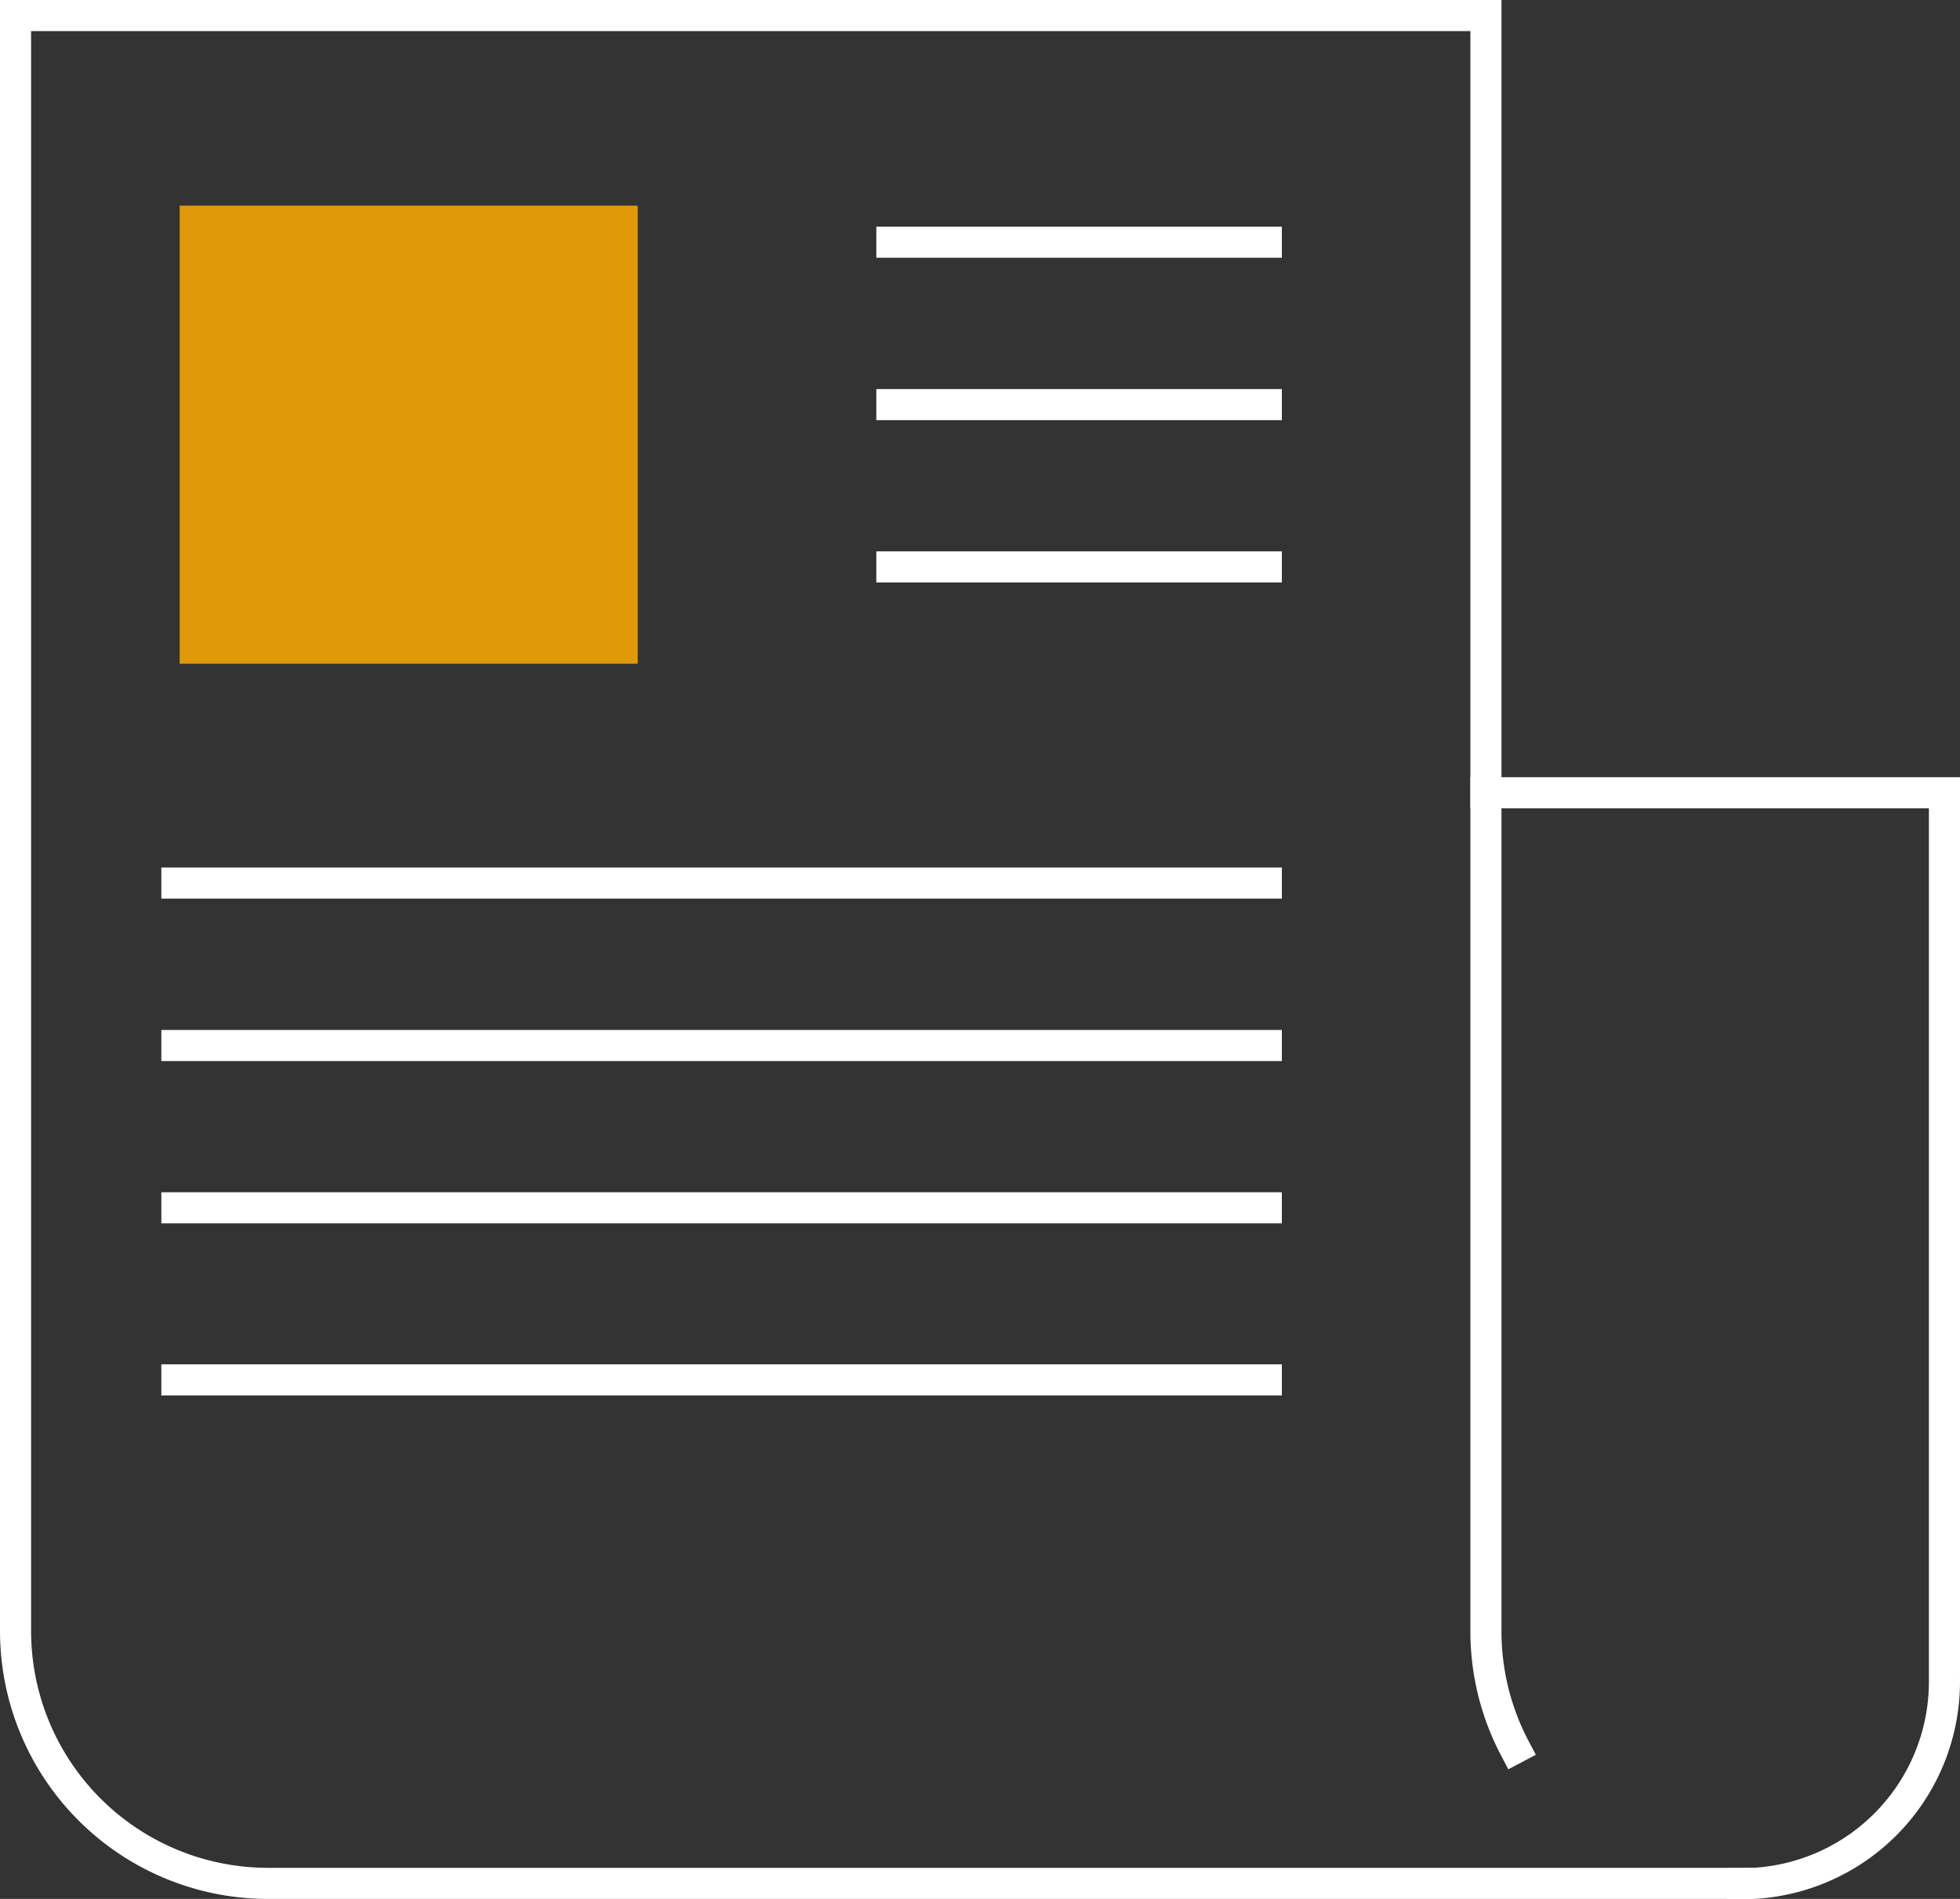
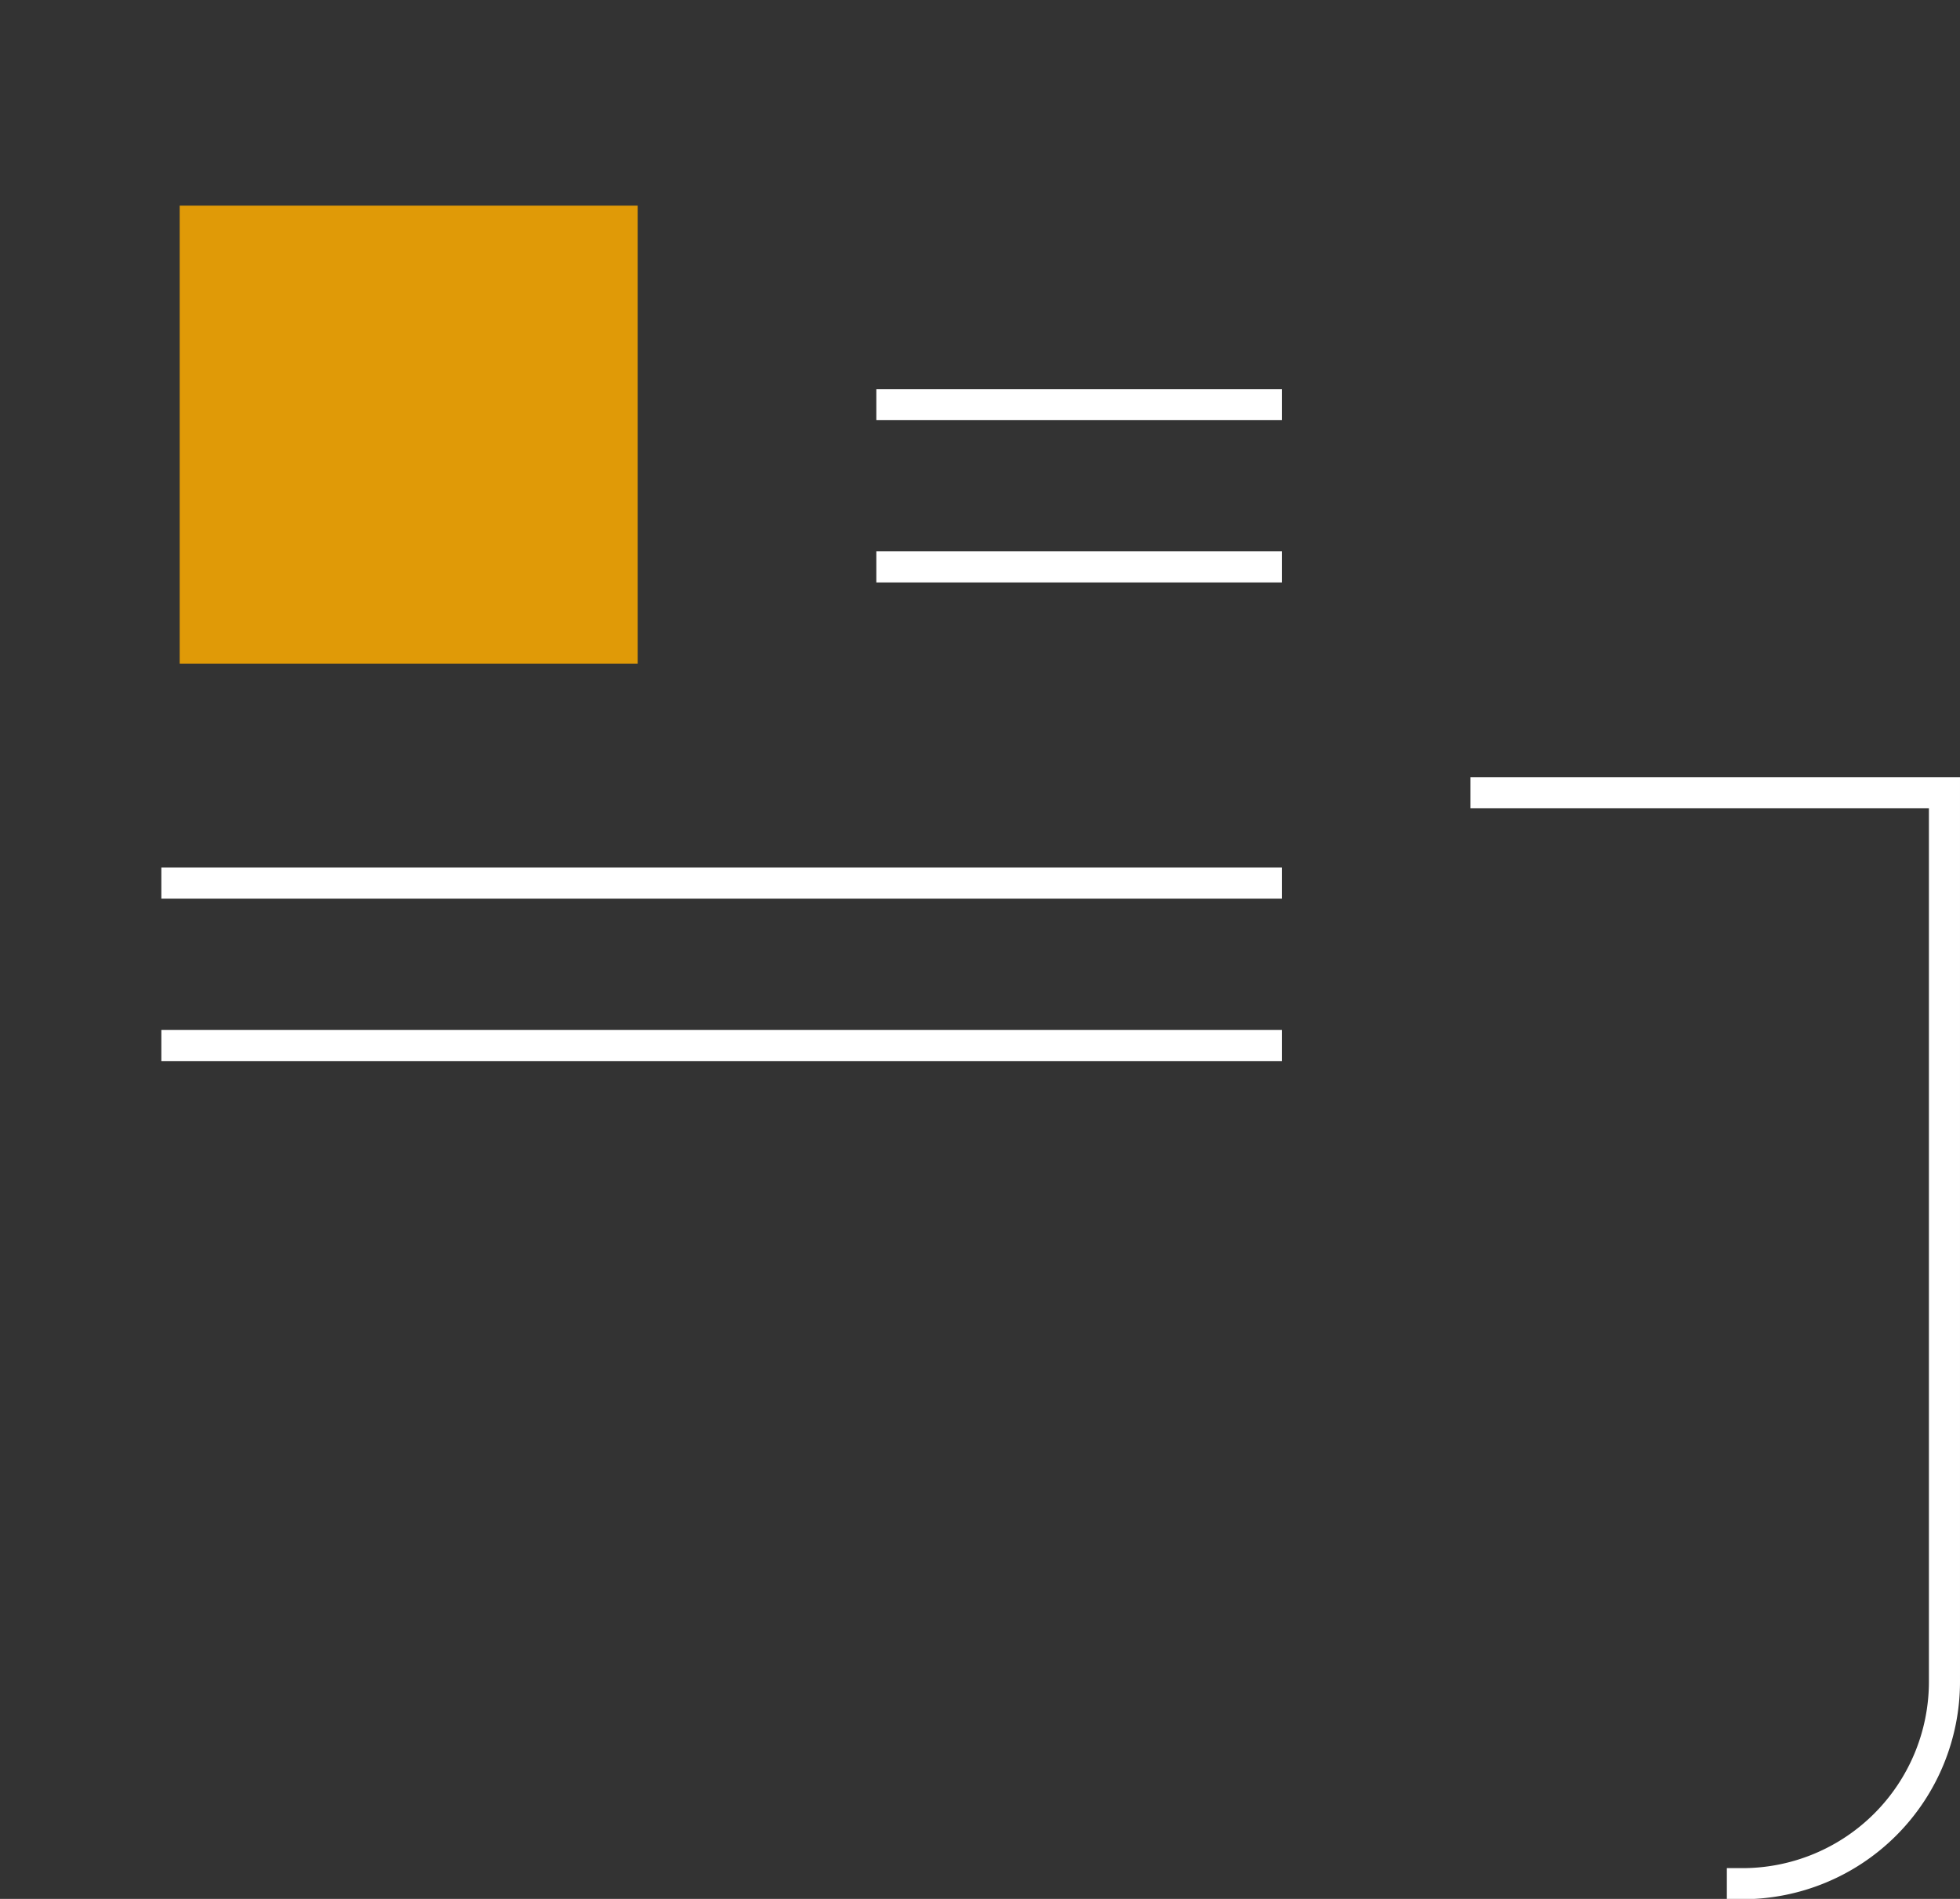
<svg xmlns="http://www.w3.org/2000/svg" viewBox="0 0 126.1 122.16">
  <rect x="0" y="0" width="126.1" height="122.16" fill="#333333" stroke="none" />
  <g id="Layer_2" data-name="Layer 2">
    <g id="Icon_Set" data-name="Icon Set">
-       <path d="M97.46,112.47a16.13,16.13,0,0,1-1.86-7.55V1H1V104.92a16.24,16.24,0,0,0,16.24,16.24h94.6" style="fill:none;stroke:#fff;stroke-linecap:square;stroke-miterlimit:10;stroke-width:2px" />
      <path d="M95.6,51h29.5v57.18a13,13,0,0,1-13,13" style="fill:none;stroke:#fff;stroke-linecap:square;stroke-miterlimit:10;stroke-width:2px" />
      <rect x="11.56" y="13.23" width="29.47" height="29.47" style="fill:#e09a07" />
      <line x1="81.47" y1="36.47" x2="57.38" y2="36.47" style="fill:none;stroke:#fff;stroke-linecap:square;stroke-miterlimit:10;stroke-width:2px" />
      <line x1="81.47" y1="26.03" x2="57.38" y2="26.03" style="fill:none;stroke:#fff;stroke-linecap:square;stroke-miterlimit:10;stroke-width:2px" />
-       <line x1="81.47" y1="15.58" x2="57.38" y2="15.58" style="fill:none;stroke:#fff;stroke-linecap:square;stroke-miterlimit:10;stroke-width:2px" />
-       <line x1="81.47" y1="77.7" x2="11.38" y2="77.7" style="fill:none;stroke:#fff;stroke-linecap:square;stroke-miterlimit:10;stroke-width:2px" />
      <line x1="81.47" y1="67.26" x2="11.38" y2="67.26" style="fill:none;stroke:#fff;stroke-linecap:square;stroke-miterlimit:10;stroke-width:2px" />
-       <line x1="81.47" y1="88.77" x2="11.38" y2="88.77" style="fill:none;stroke:#fff;stroke-linecap:square;stroke-miterlimit:10;stroke-width:2px" />
      <line x1="81.47" y1="56.81" x2="11.38" y2="56.81" style="fill:none;stroke:#fff;stroke-linecap:square;stroke-miterlimit:10;stroke-width:2px" />
    </g>
  </g>
</svg>